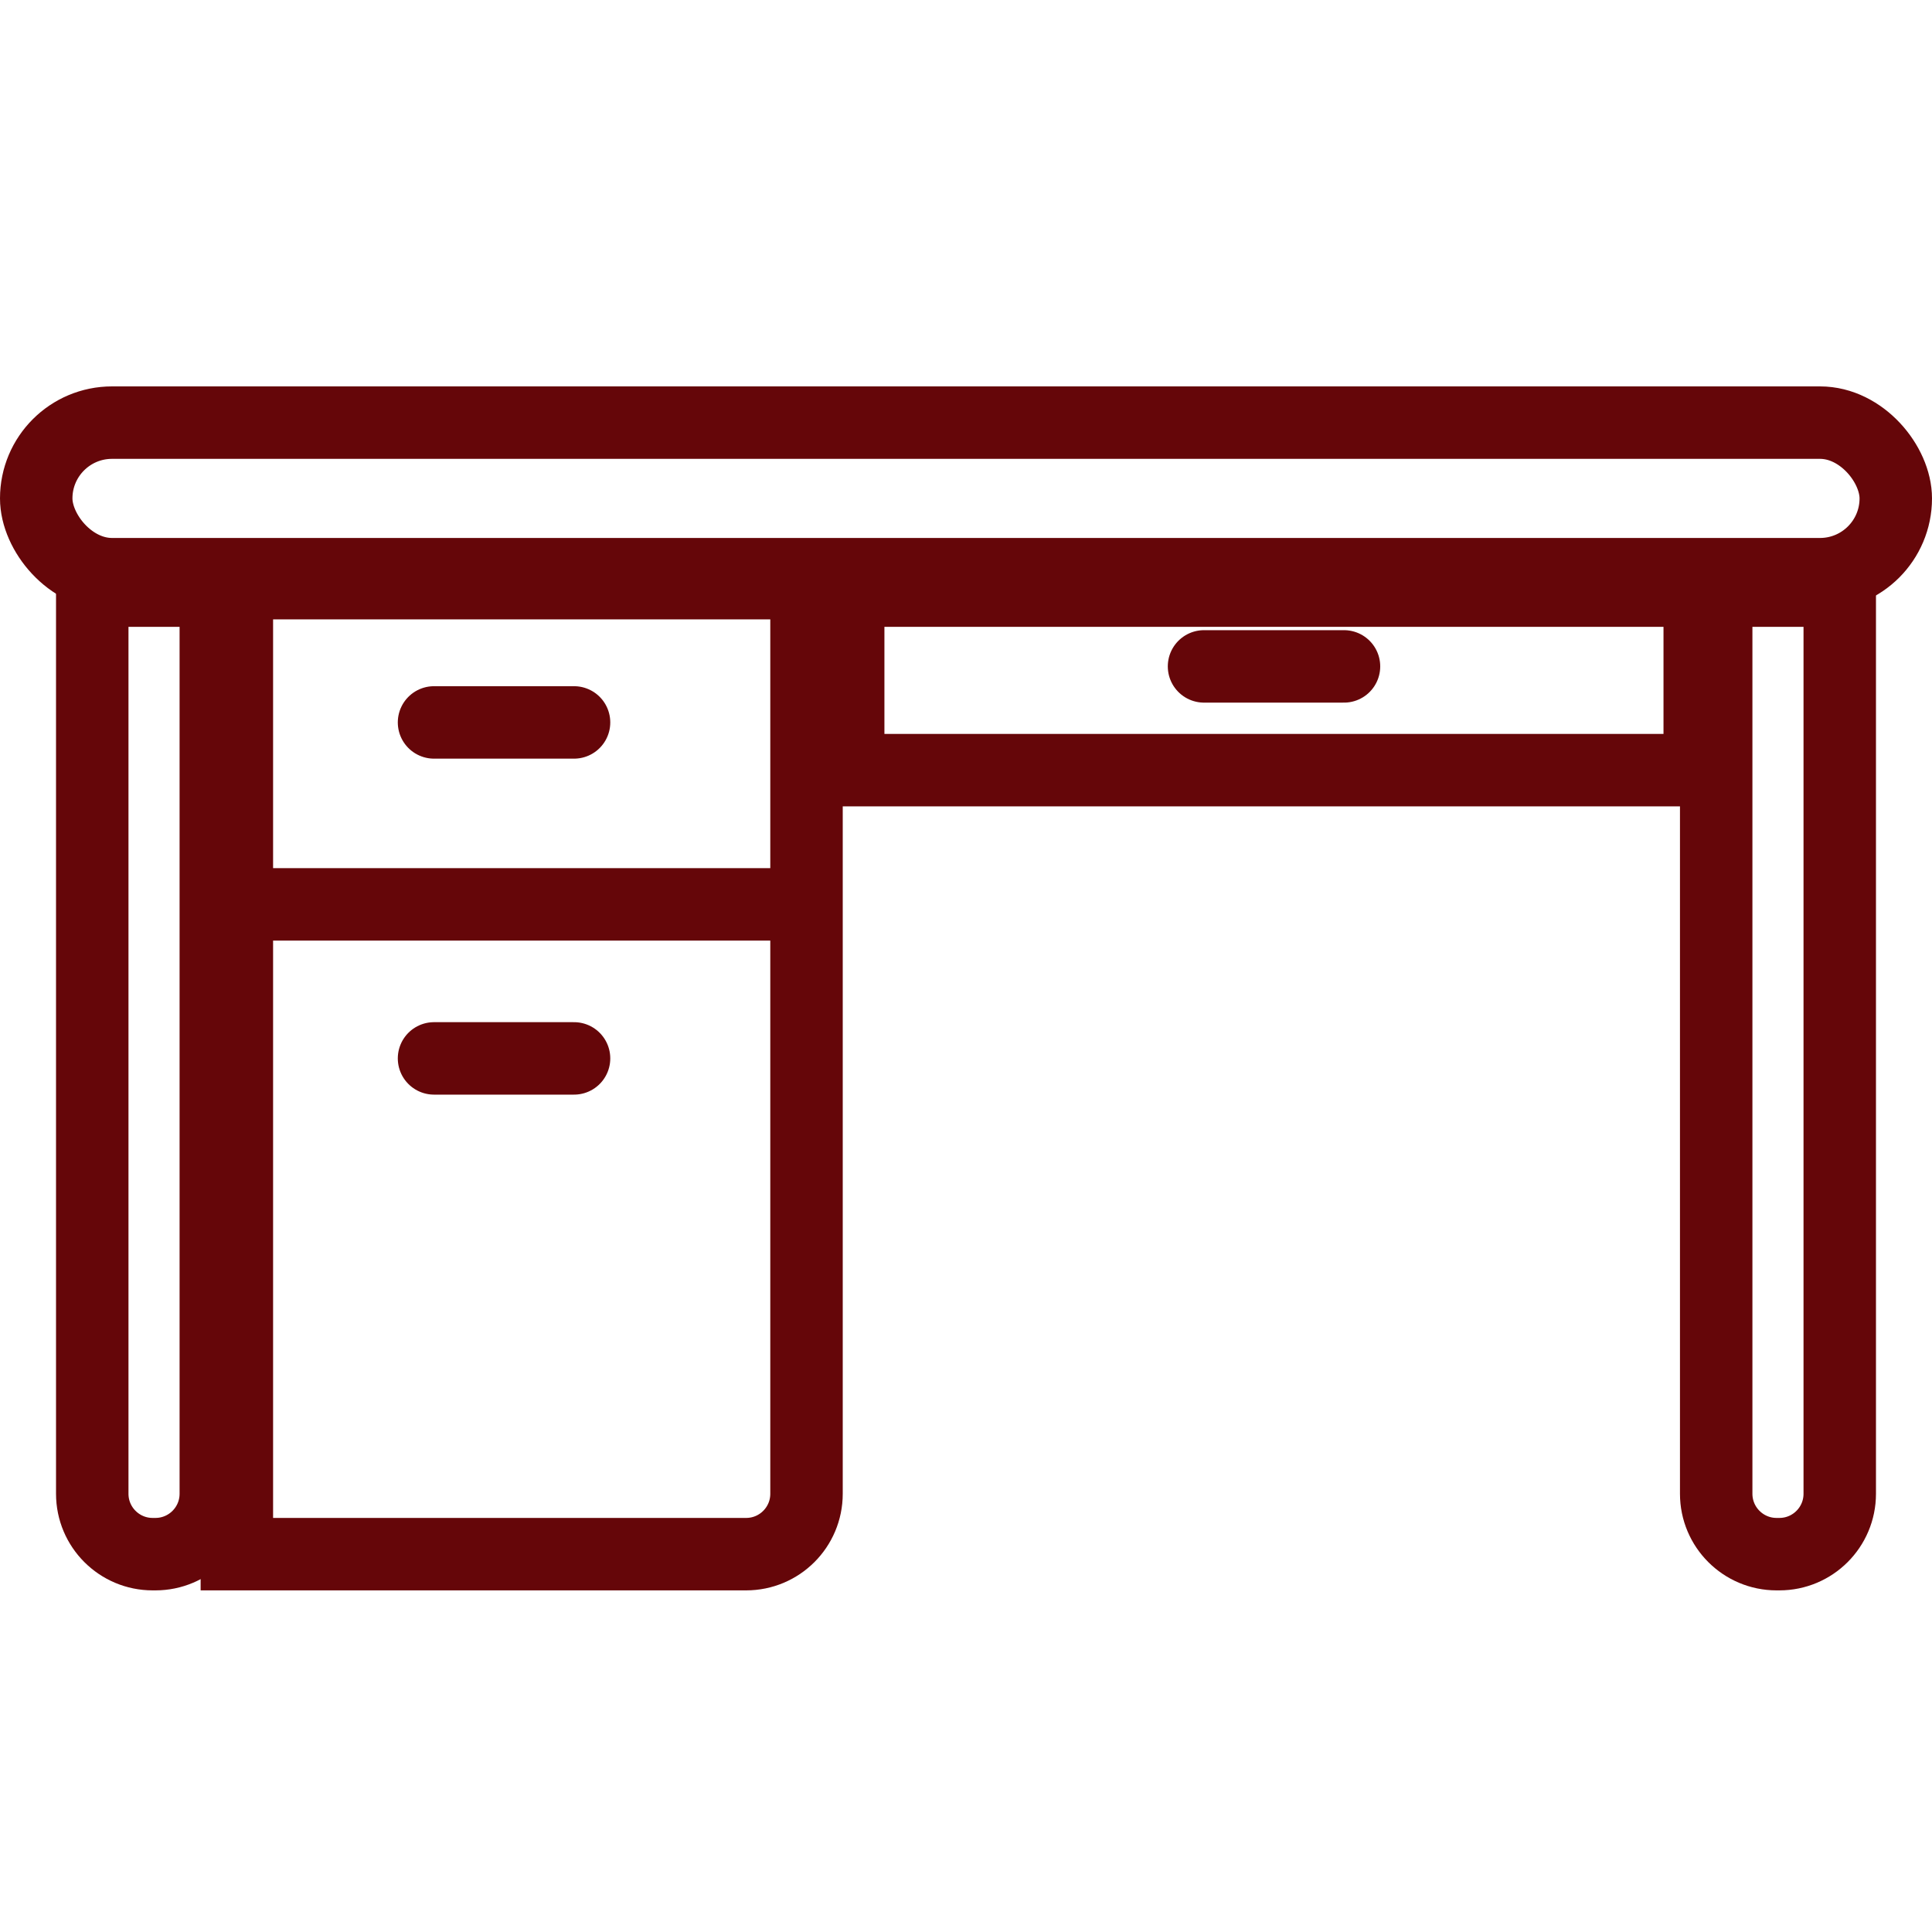
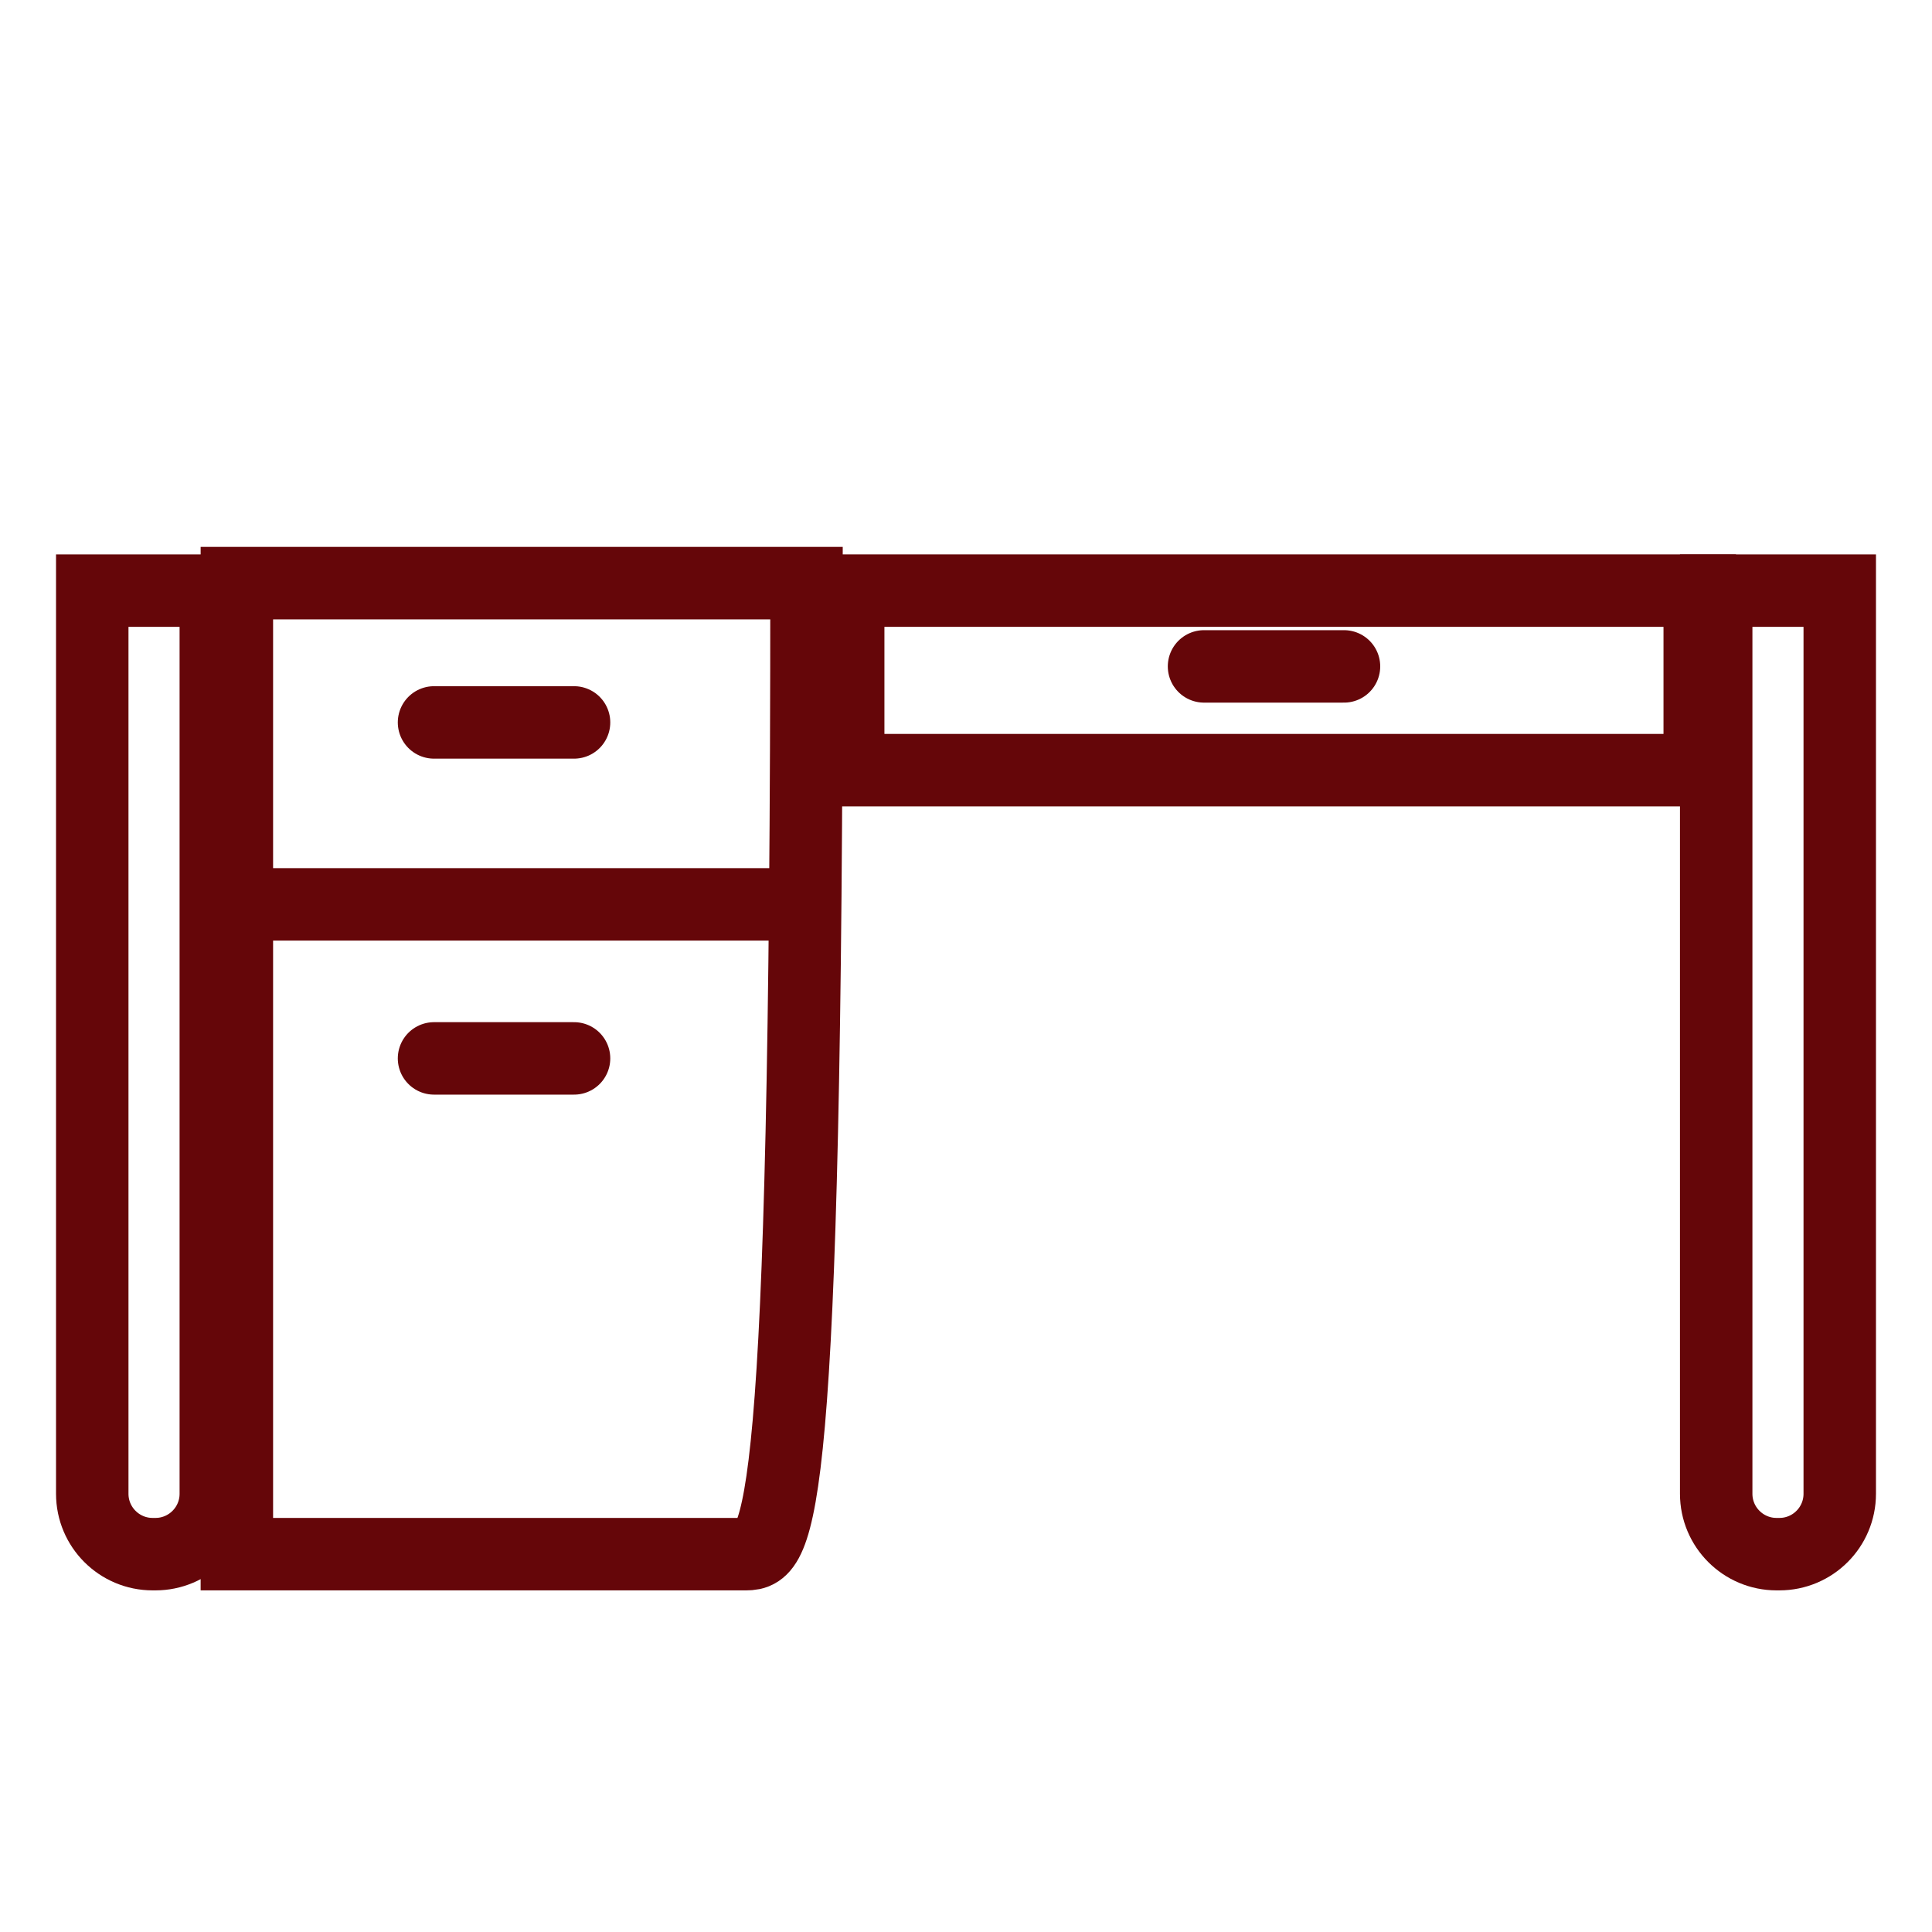
<svg xmlns="http://www.w3.org/2000/svg" width="40" height="40" viewBox="0 0 40 40" fill="none">
-   <path d="M4.904 12.073H16.698V30.927C16.698 31.617 16.139 32.177 15.448 32.177H4.904V12.073Z" stroke="#650609" stroke-width="1.5" />
+   <path d="M4.904 12.073H16.698C16.698 31.617 16.139 32.177 15.448 32.177H4.904V12.073Z" stroke="#650609" stroke-width="1.5" />
  <path d="M16.521 18.724H4.927" stroke="#650609" stroke-width="1.5" />
  <path d="M11.885 14.957H8.986" stroke="#650609" stroke-width="1.5" stroke-linecap="round" />
  <path d="M27.826 13.797H24.928" stroke="#650609" stroke-width="1.5" stroke-linecap="round" />
  <path d="M11.885 21.913H8.986" stroke="#650609" stroke-width="1.5" stroke-linecap="round" />
  <rect x="17.561" y="12.228" width="17.63" height="3.717" stroke="#650609" stroke-width="1.5" />
  <path d="M1.91 12.228H4.468V30.927C4.468 31.617 3.908 32.177 3.218 32.177H3.16C2.47 32.177 1.91 31.617 1.91 30.927V12.228Z" stroke="#650609" stroke-width="1.5" />
  <path d="M35.532 12.228H38.09V30.927C38.09 31.617 37.531 32.177 36.84 32.177H36.782C36.092 32.177 35.532 31.617 35.532 30.927V12.228Z" stroke="#650609" stroke-width="1.5" />
-   <rect x="0.75" y="8.75" width="38.5" height="3.138" rx="1.569" stroke="#650609" stroke-width="1.5" />
</svg>